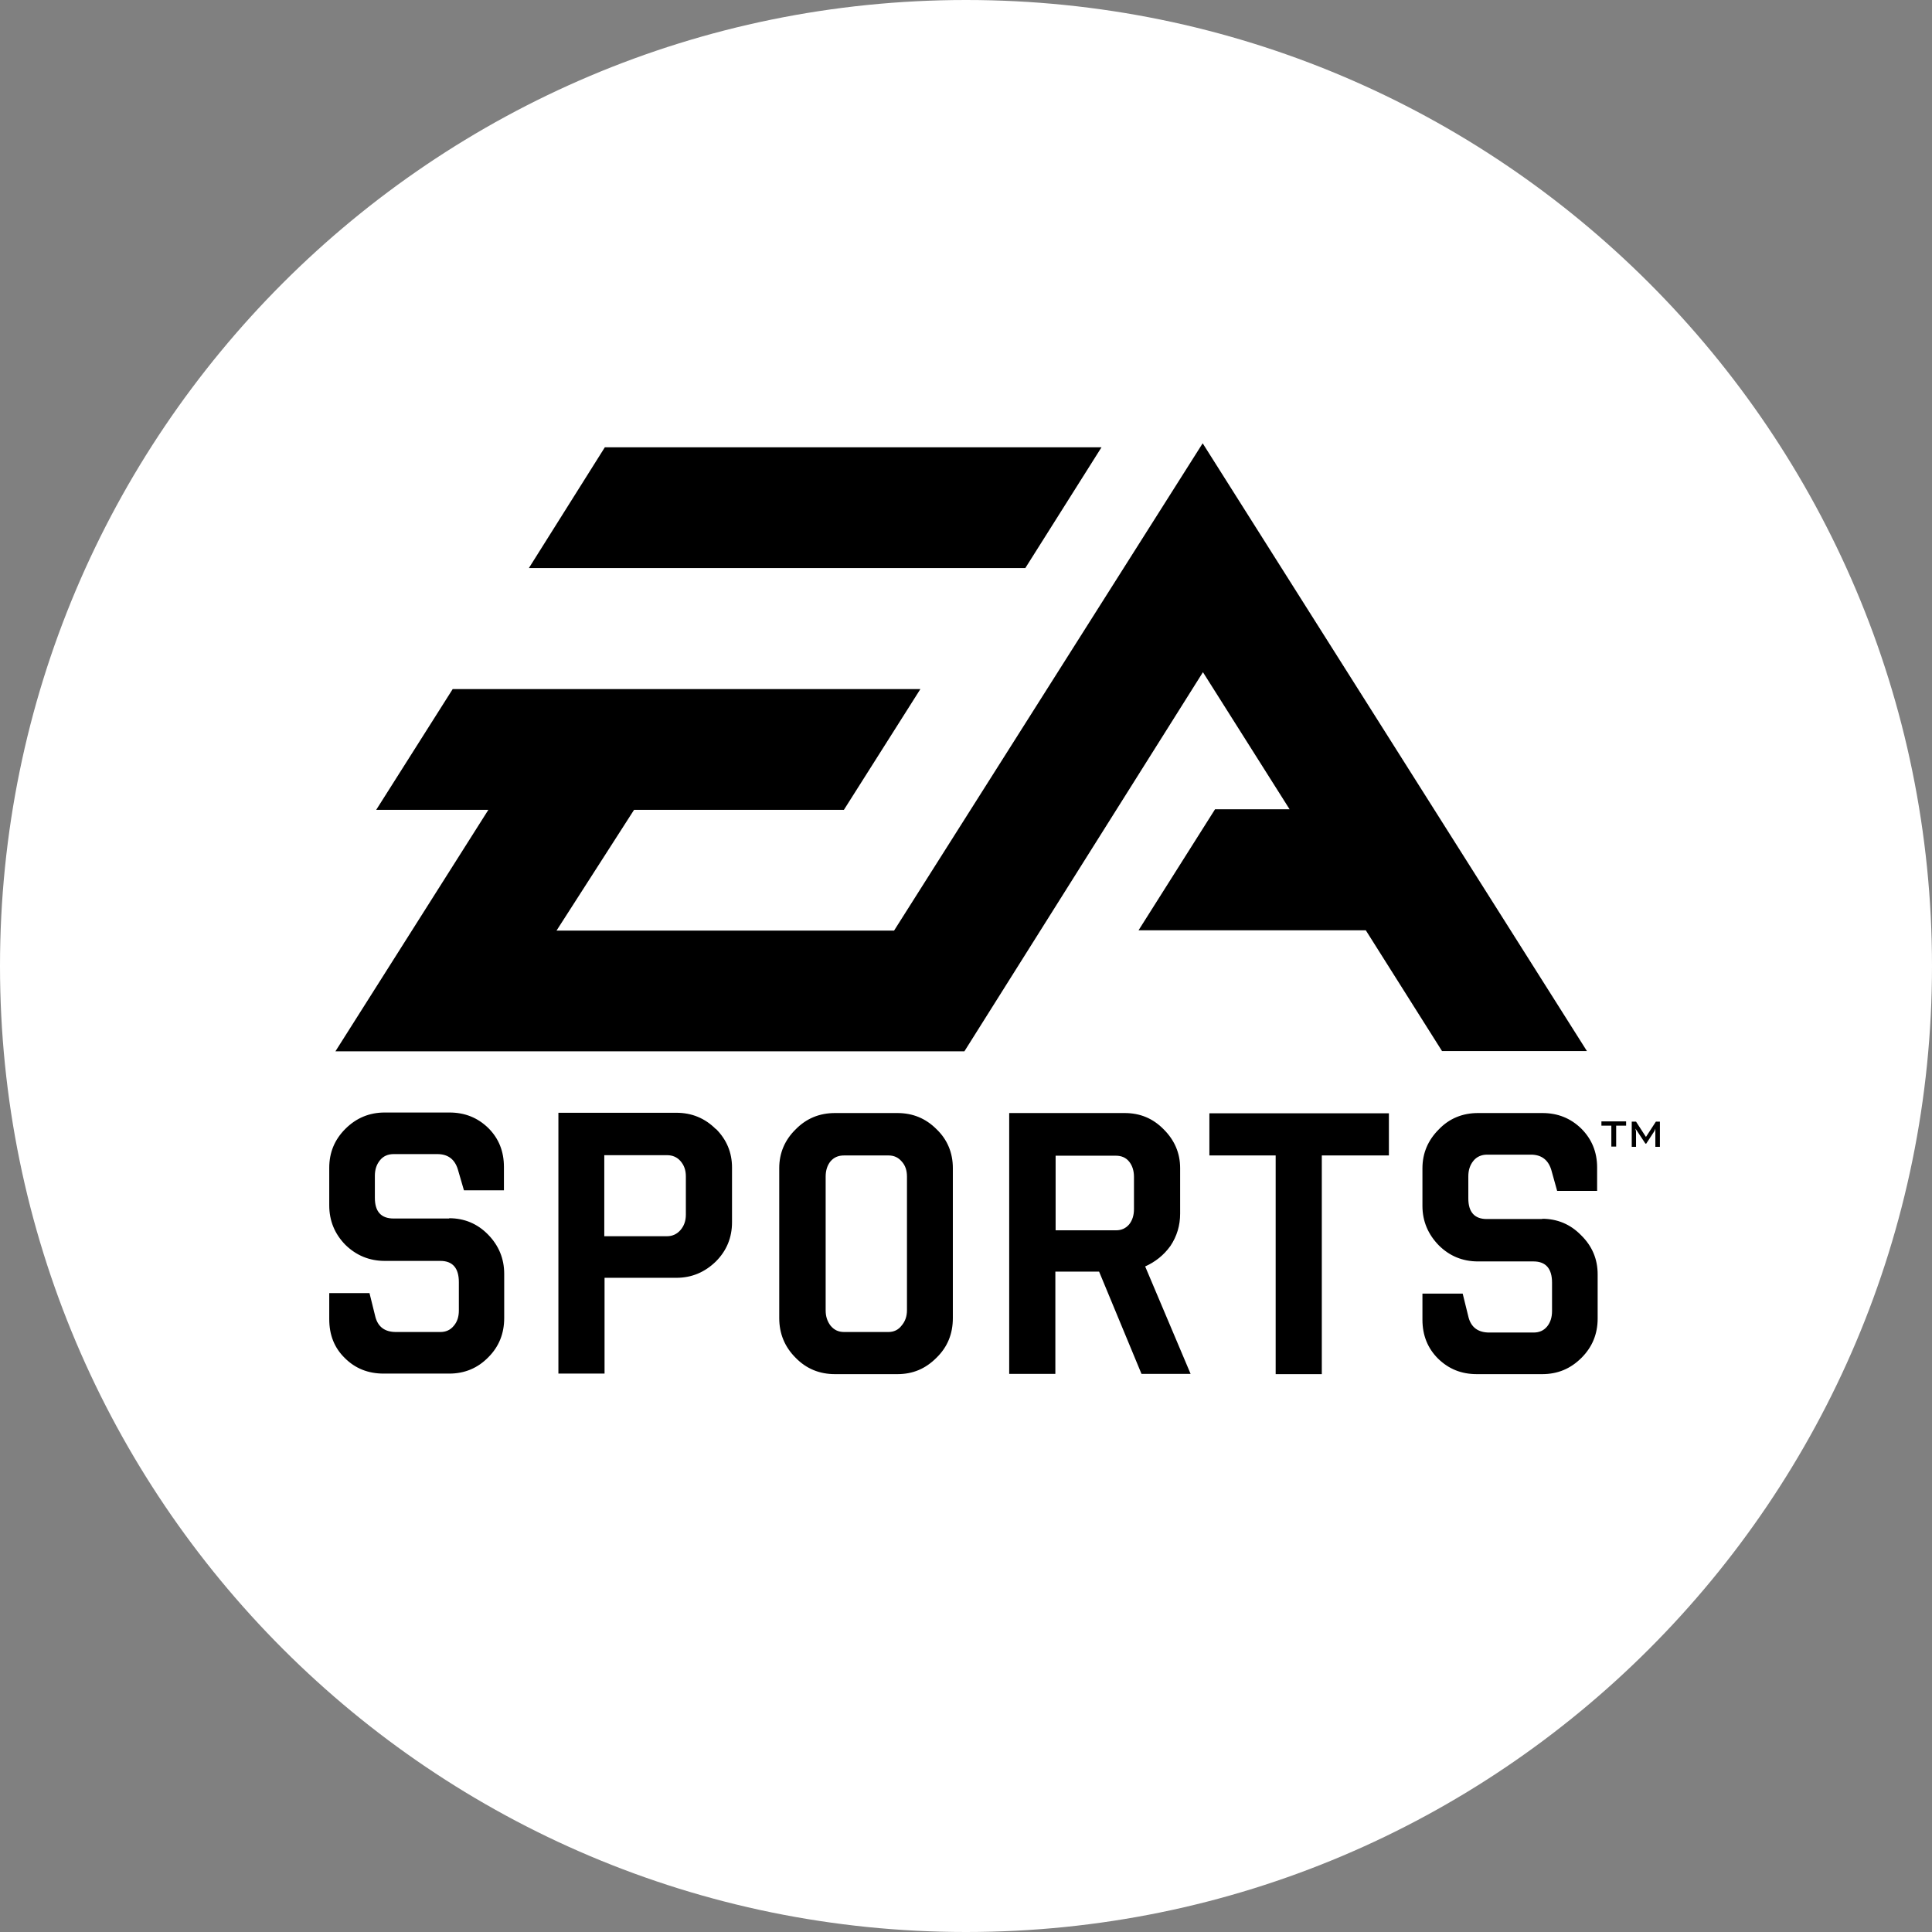
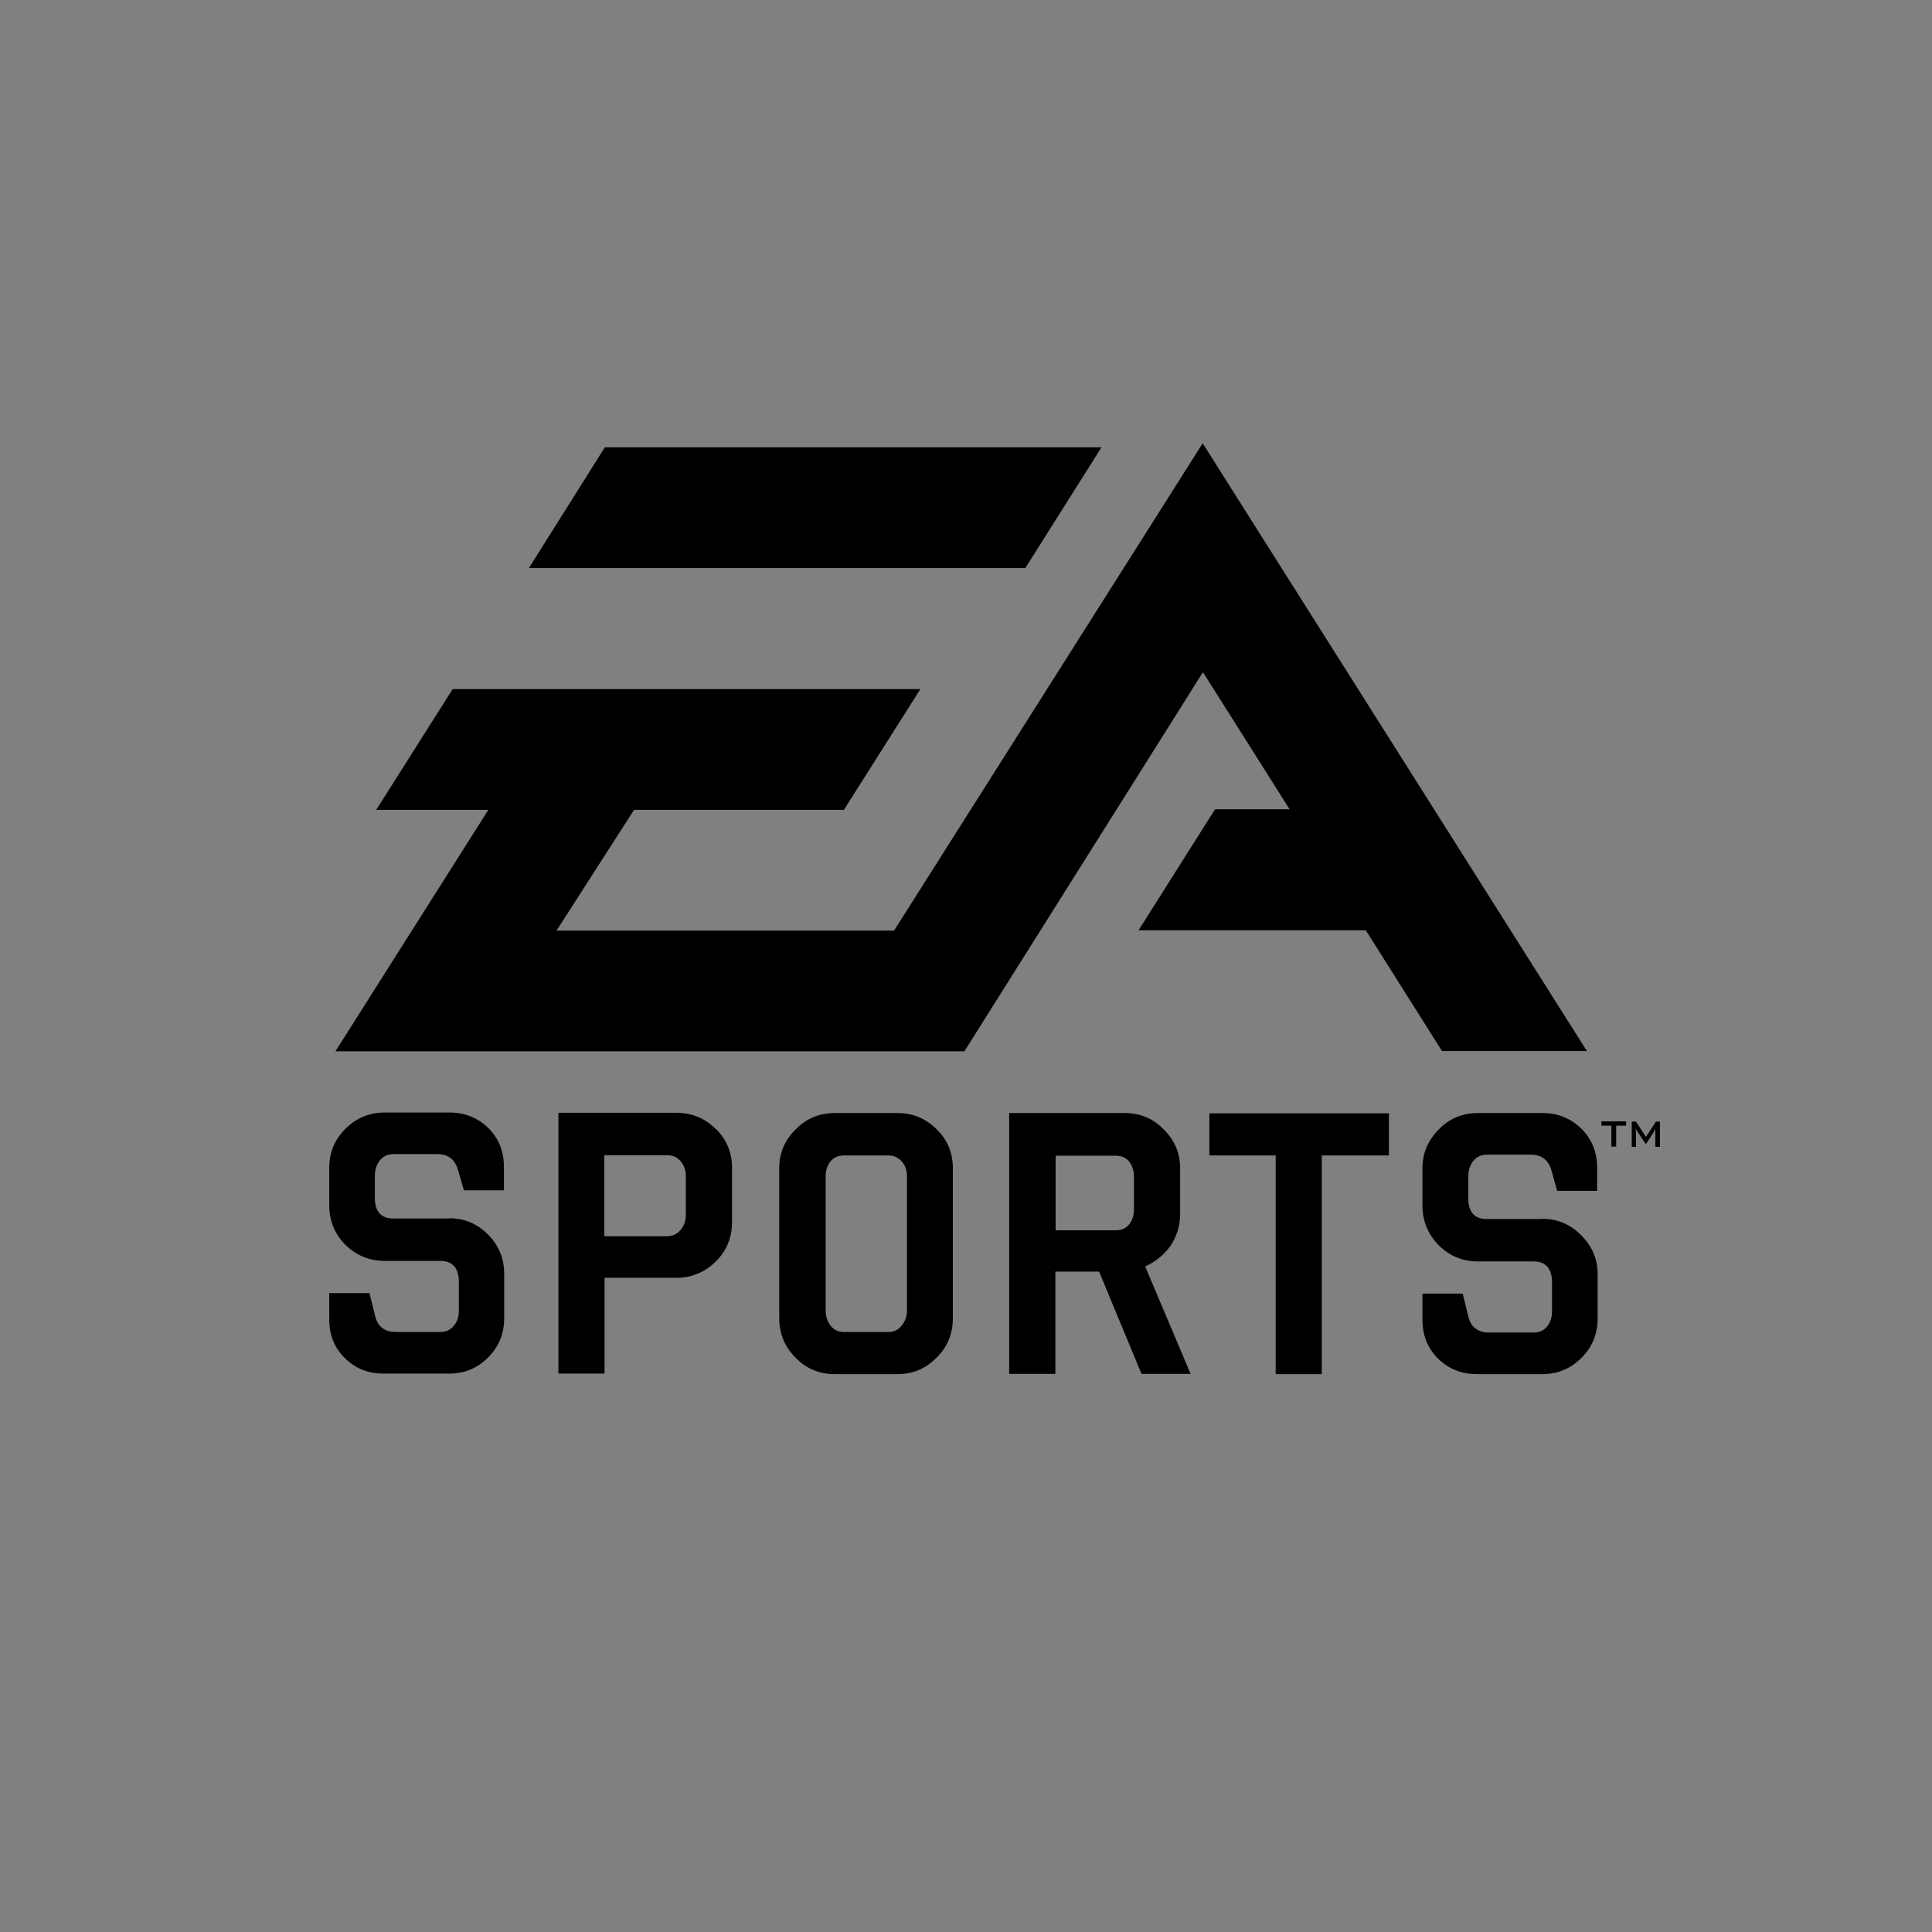
<svg xmlns="http://www.w3.org/2000/svg" width="139" height="139" viewBox="0 0 139 139" fill="none">
  <rect x="0" y="0" width="139" height="139" fill="#808080" stroke="none" />
-   <path d="M69.5 0C31.121 0 0 31.121 0 69.5C0 107.879 31.121 139 69.5 139C107.879 139 139 107.879 139 69.5C139 31.121 107.879 0 69.5 0Z" fill="white" />
  <path d="M115.216 80.678H116.992V80.987H116.277V82.493H115.93V80.987H115.216V80.678ZM32.318 87.667H28.321C27.414 87.667 26.97 87.165 26.97 86.18V84.597C26.97 84.153 27.086 83.786 27.337 83.477C27.568 83.188 27.897 83.033 28.321 83.033H31.468C32.202 83.033 32.704 83.381 32.935 84.114L33.379 85.639H36.256V83.96C36.256 82.84 35.889 81.913 35.136 81.161C34.364 80.408 33.437 80.041 32.337 80.041H27.684C26.584 80.041 25.638 80.427 24.846 81.219C24.074 81.991 23.688 82.917 23.688 84.018V86.721C23.688 87.821 24.074 88.767 24.846 89.558C25.638 90.331 26.584 90.717 27.684 90.717H31.68C32.569 90.717 33.013 91.238 33.013 92.242V94.288C33.013 94.732 32.897 95.099 32.646 95.389C32.395 95.698 32.067 95.833 31.68 95.833H28.495C27.684 95.833 27.202 95.466 27.009 94.752L26.584 93.034H23.688V94.906C23.688 96.045 24.055 96.972 24.808 97.706C25.561 98.458 26.487 98.825 27.607 98.825H32.318C33.418 98.825 34.364 98.439 35.136 97.647C35.908 96.875 36.275 95.929 36.275 94.829V91.644C36.275 90.562 35.889 89.616 35.117 88.825C34.345 88.033 33.399 87.647 32.318 87.647M51.507 81.219C52.279 81.991 52.666 82.917 52.666 83.999V87.937C52.666 89.037 52.279 89.983 51.507 90.755C50.716 91.528 49.77 91.933 48.669 91.933H43.495V98.825H40.175V80.06H48.669C49.77 80.06 50.716 80.446 51.507 81.238M49.345 84.636C49.345 84.172 49.21 83.825 48.959 83.535C48.708 83.246 48.38 83.111 47.994 83.111H43.476V88.941H47.994C48.38 88.941 48.708 88.786 48.959 88.497C49.21 88.207 49.345 87.84 49.345 87.396V84.655V84.636ZM82.377 91.084L85.659 98.844H82.126L79.076 91.489H75.929V98.844H72.608V80.079H80.91C82.029 80.079 82.956 80.466 83.728 81.257C84.501 82.029 84.906 82.956 84.906 84.037V87.319C84.906 88.168 84.674 88.941 84.211 89.636C83.728 90.311 83.111 90.794 82.377 91.122M81.585 84.674C81.585 84.23 81.469 83.863 81.238 83.574C81.006 83.284 80.678 83.149 80.292 83.149H75.948V88.516H80.292C80.678 88.516 80.987 88.381 81.238 88.091C81.469 87.802 81.585 87.435 81.585 86.991V84.674ZM87.01 83.13H91.779V98.864H95.099V83.13H99.926V80.099H87.01V83.13ZM110.968 87.705H106.972C106.084 87.705 105.64 87.203 105.64 86.219V84.636C105.64 84.192 105.756 83.825 106.007 83.516C106.239 83.226 106.586 83.072 106.991 83.072H110.138C110.872 83.072 111.374 83.419 111.605 84.153L112.03 85.678H114.907V83.999C114.907 82.879 114.521 81.952 113.768 81.199C112.995 80.446 112.069 80.079 110.968 80.079H106.335C105.235 80.079 104.269 80.466 103.516 81.257C102.744 82.029 102.339 82.956 102.339 84.056V86.759C102.339 87.86 102.744 88.806 103.516 89.597C104.289 90.369 105.235 90.755 106.335 90.755H110.331C111.219 90.755 111.663 91.277 111.663 92.281V94.327C111.663 94.771 111.548 95.138 111.316 95.427C111.065 95.736 110.737 95.871 110.331 95.871H107.146C106.354 95.871 105.852 95.505 105.659 94.79L105.235 93.072H102.339V94.945C102.339 96.084 102.725 97.01 103.459 97.744C104.231 98.497 105.138 98.864 106.258 98.864H110.949C112.069 98.864 112.995 98.478 113.787 97.686C114.559 96.914 114.945 95.968 114.945 94.868V91.682C114.945 90.601 114.559 89.655 113.748 88.864C112.976 88.072 112.03 87.686 110.949 87.686M119.135 80.697L118.42 81.798L117.706 80.697H117.397V82.512H117.706V81.392C117.706 81.392 117.667 81.276 117.667 81.199C117.706 81.257 117.745 81.334 117.783 81.373L118.382 82.28H118.44L119.019 81.392C119.019 81.392 119.077 81.276 119.096 81.199C119.096 81.296 119.096 81.354 119.096 81.392V82.512H119.424V80.697H119.154H119.135ZM67.376 81.238C68.168 81.991 68.554 82.956 68.554 84.037V94.829C68.554 95.968 68.168 96.914 67.376 97.686C66.585 98.478 65.678 98.864 64.558 98.864H60.079C58.959 98.864 58.013 98.478 57.241 97.686C56.469 96.914 56.063 95.968 56.063 94.829V84.037C56.063 82.956 56.469 82.01 57.241 81.257C58.013 80.466 58.959 80.079 60.079 80.079H64.558C65.678 80.079 66.604 80.466 67.376 81.238ZM65.253 84.655C65.253 84.211 65.137 83.844 64.867 83.555C64.616 83.265 64.307 83.13 63.921 83.13H60.735C60.311 83.13 60.002 83.265 59.751 83.555C59.519 83.844 59.403 84.211 59.403 84.655V94.269C59.403 94.713 59.519 95.061 59.751 95.37C60.002 95.678 60.311 95.833 60.735 95.833H63.921C64.307 95.833 64.635 95.678 64.867 95.37C65.118 95.08 65.253 94.713 65.253 94.269V84.655ZM79.249 32.182H43.515L38.051 40.87H73.767L79.249 32.182ZM92.783 58.226H87.416L81.913 66.932H98.265L103.748 75.62H114.173L86.528 31.893L64.326 66.952H40.04L45.619 58.264H60.716L66.218 49.577H32.569L27.067 58.264H35.136L24.132 75.639H69.384L86.547 48.361L92.783 58.226Z" fill="black" />
</svg>